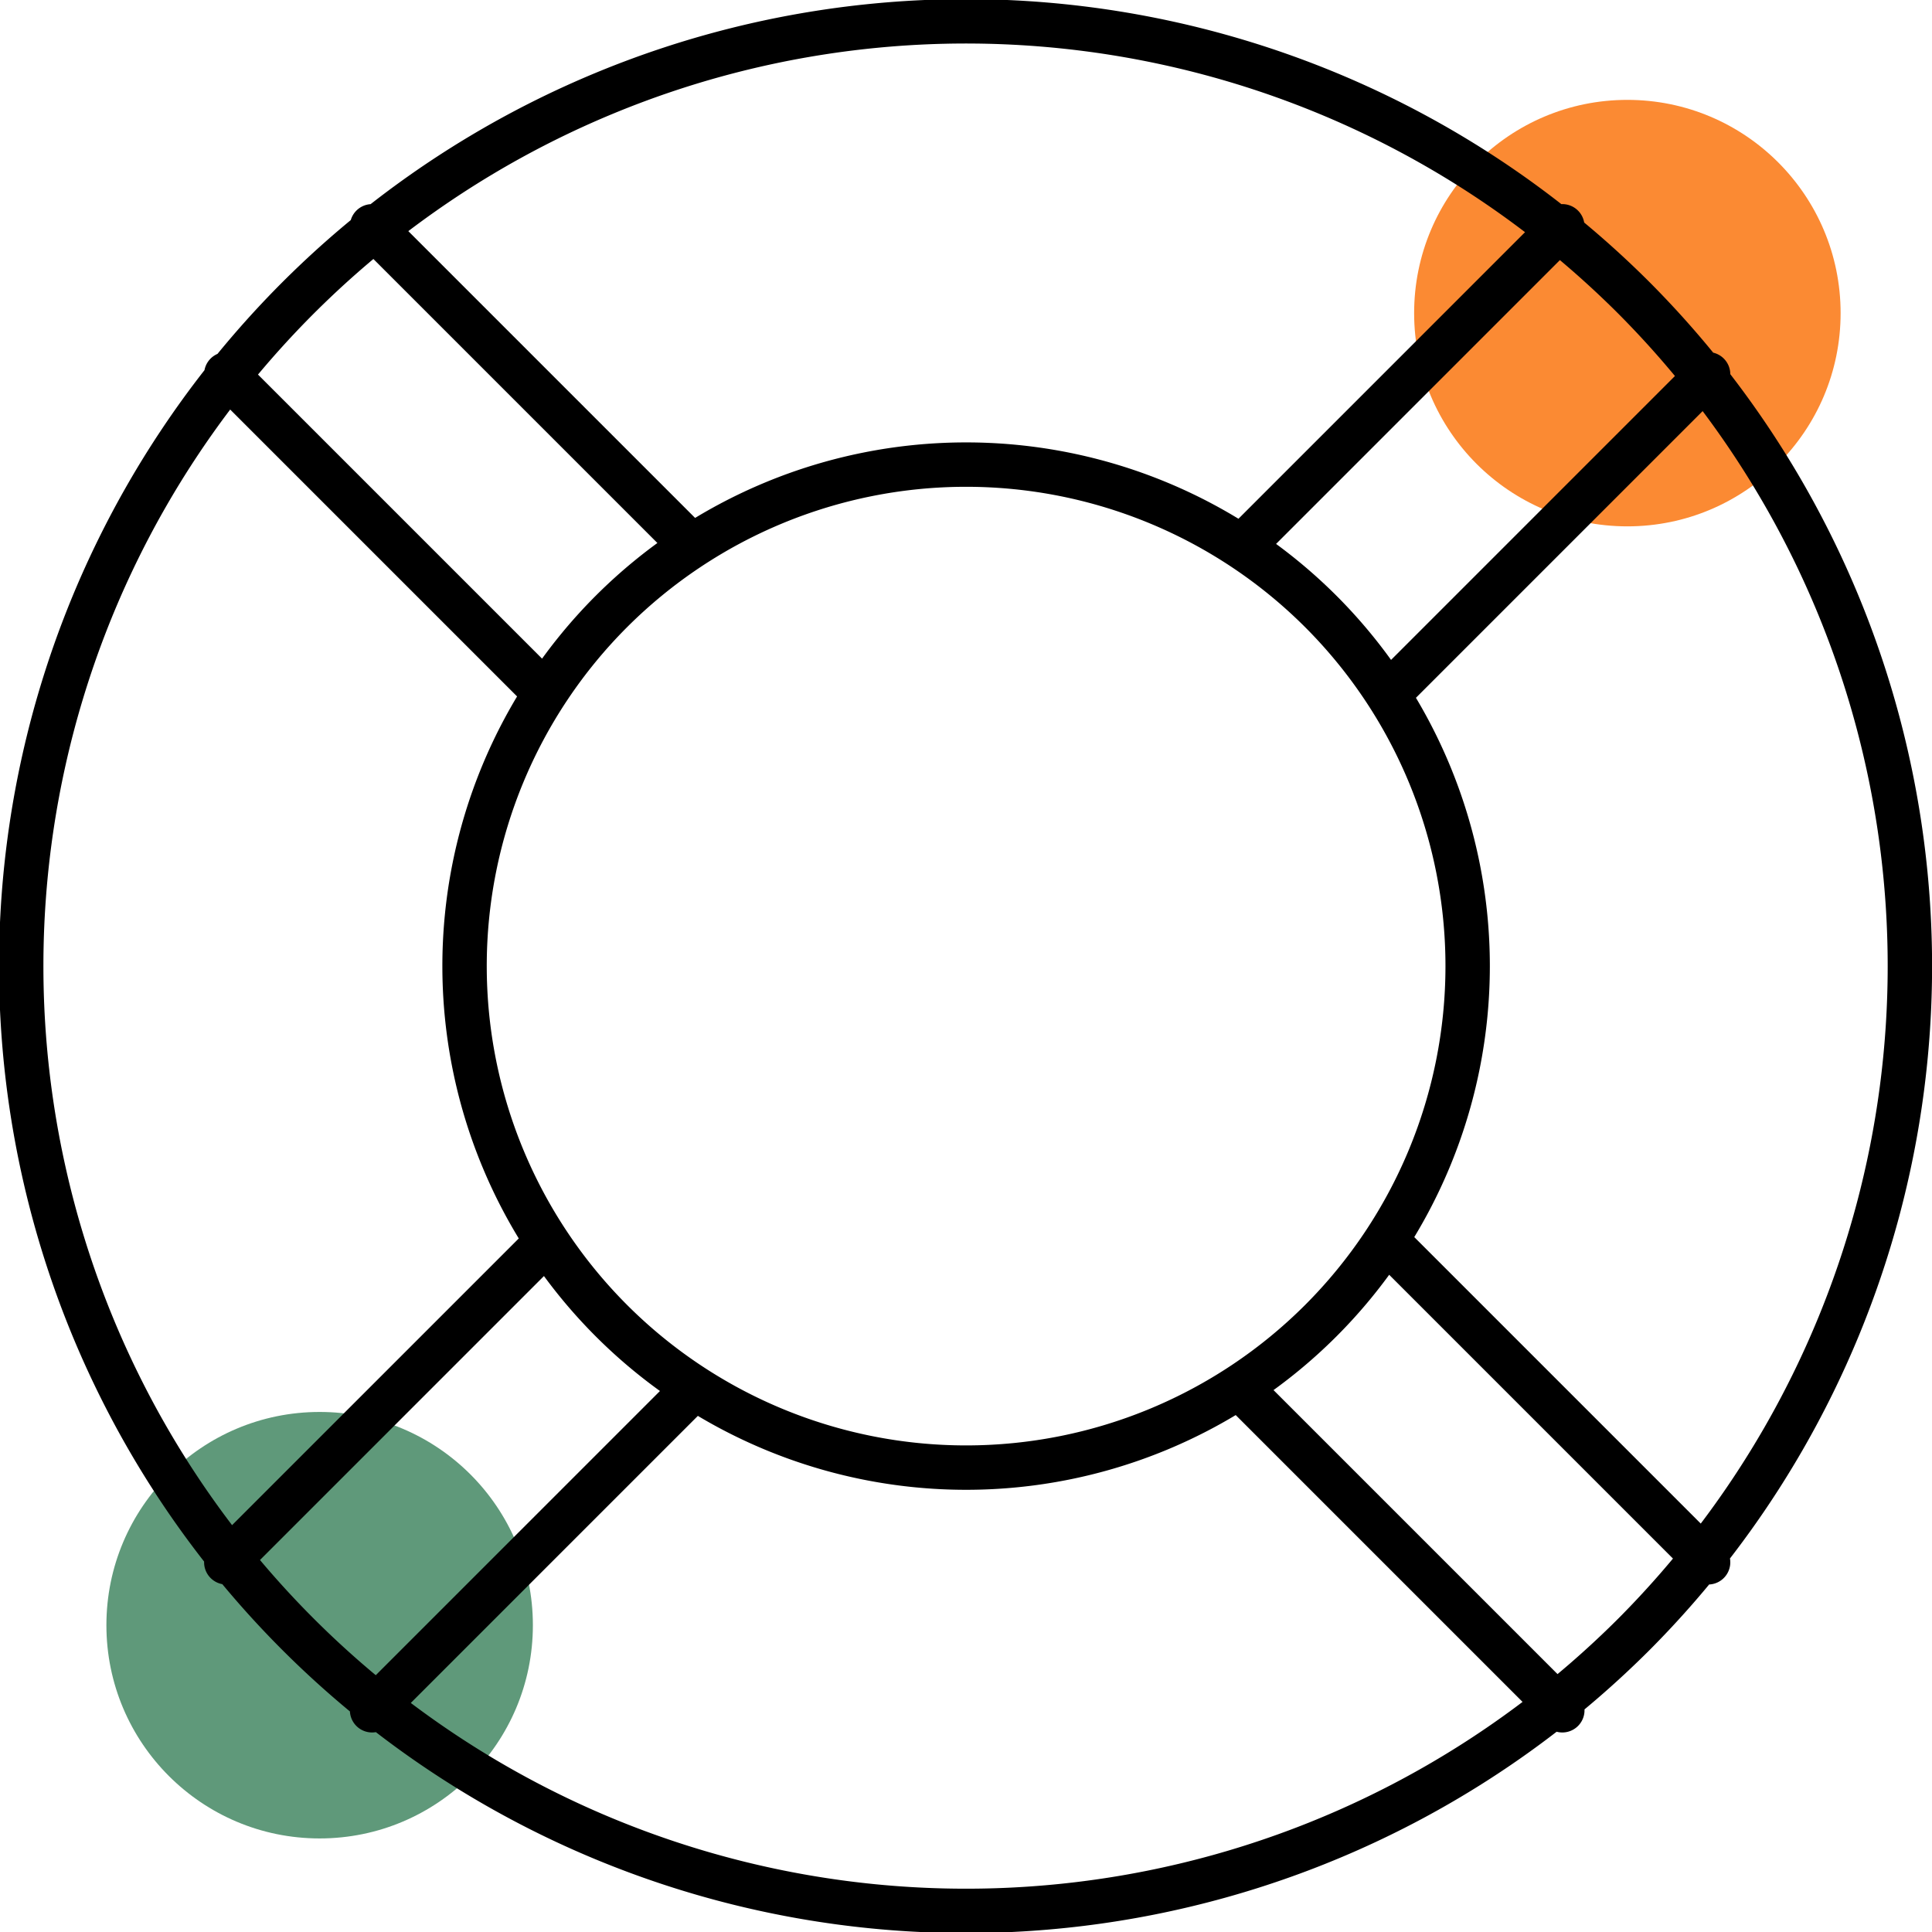
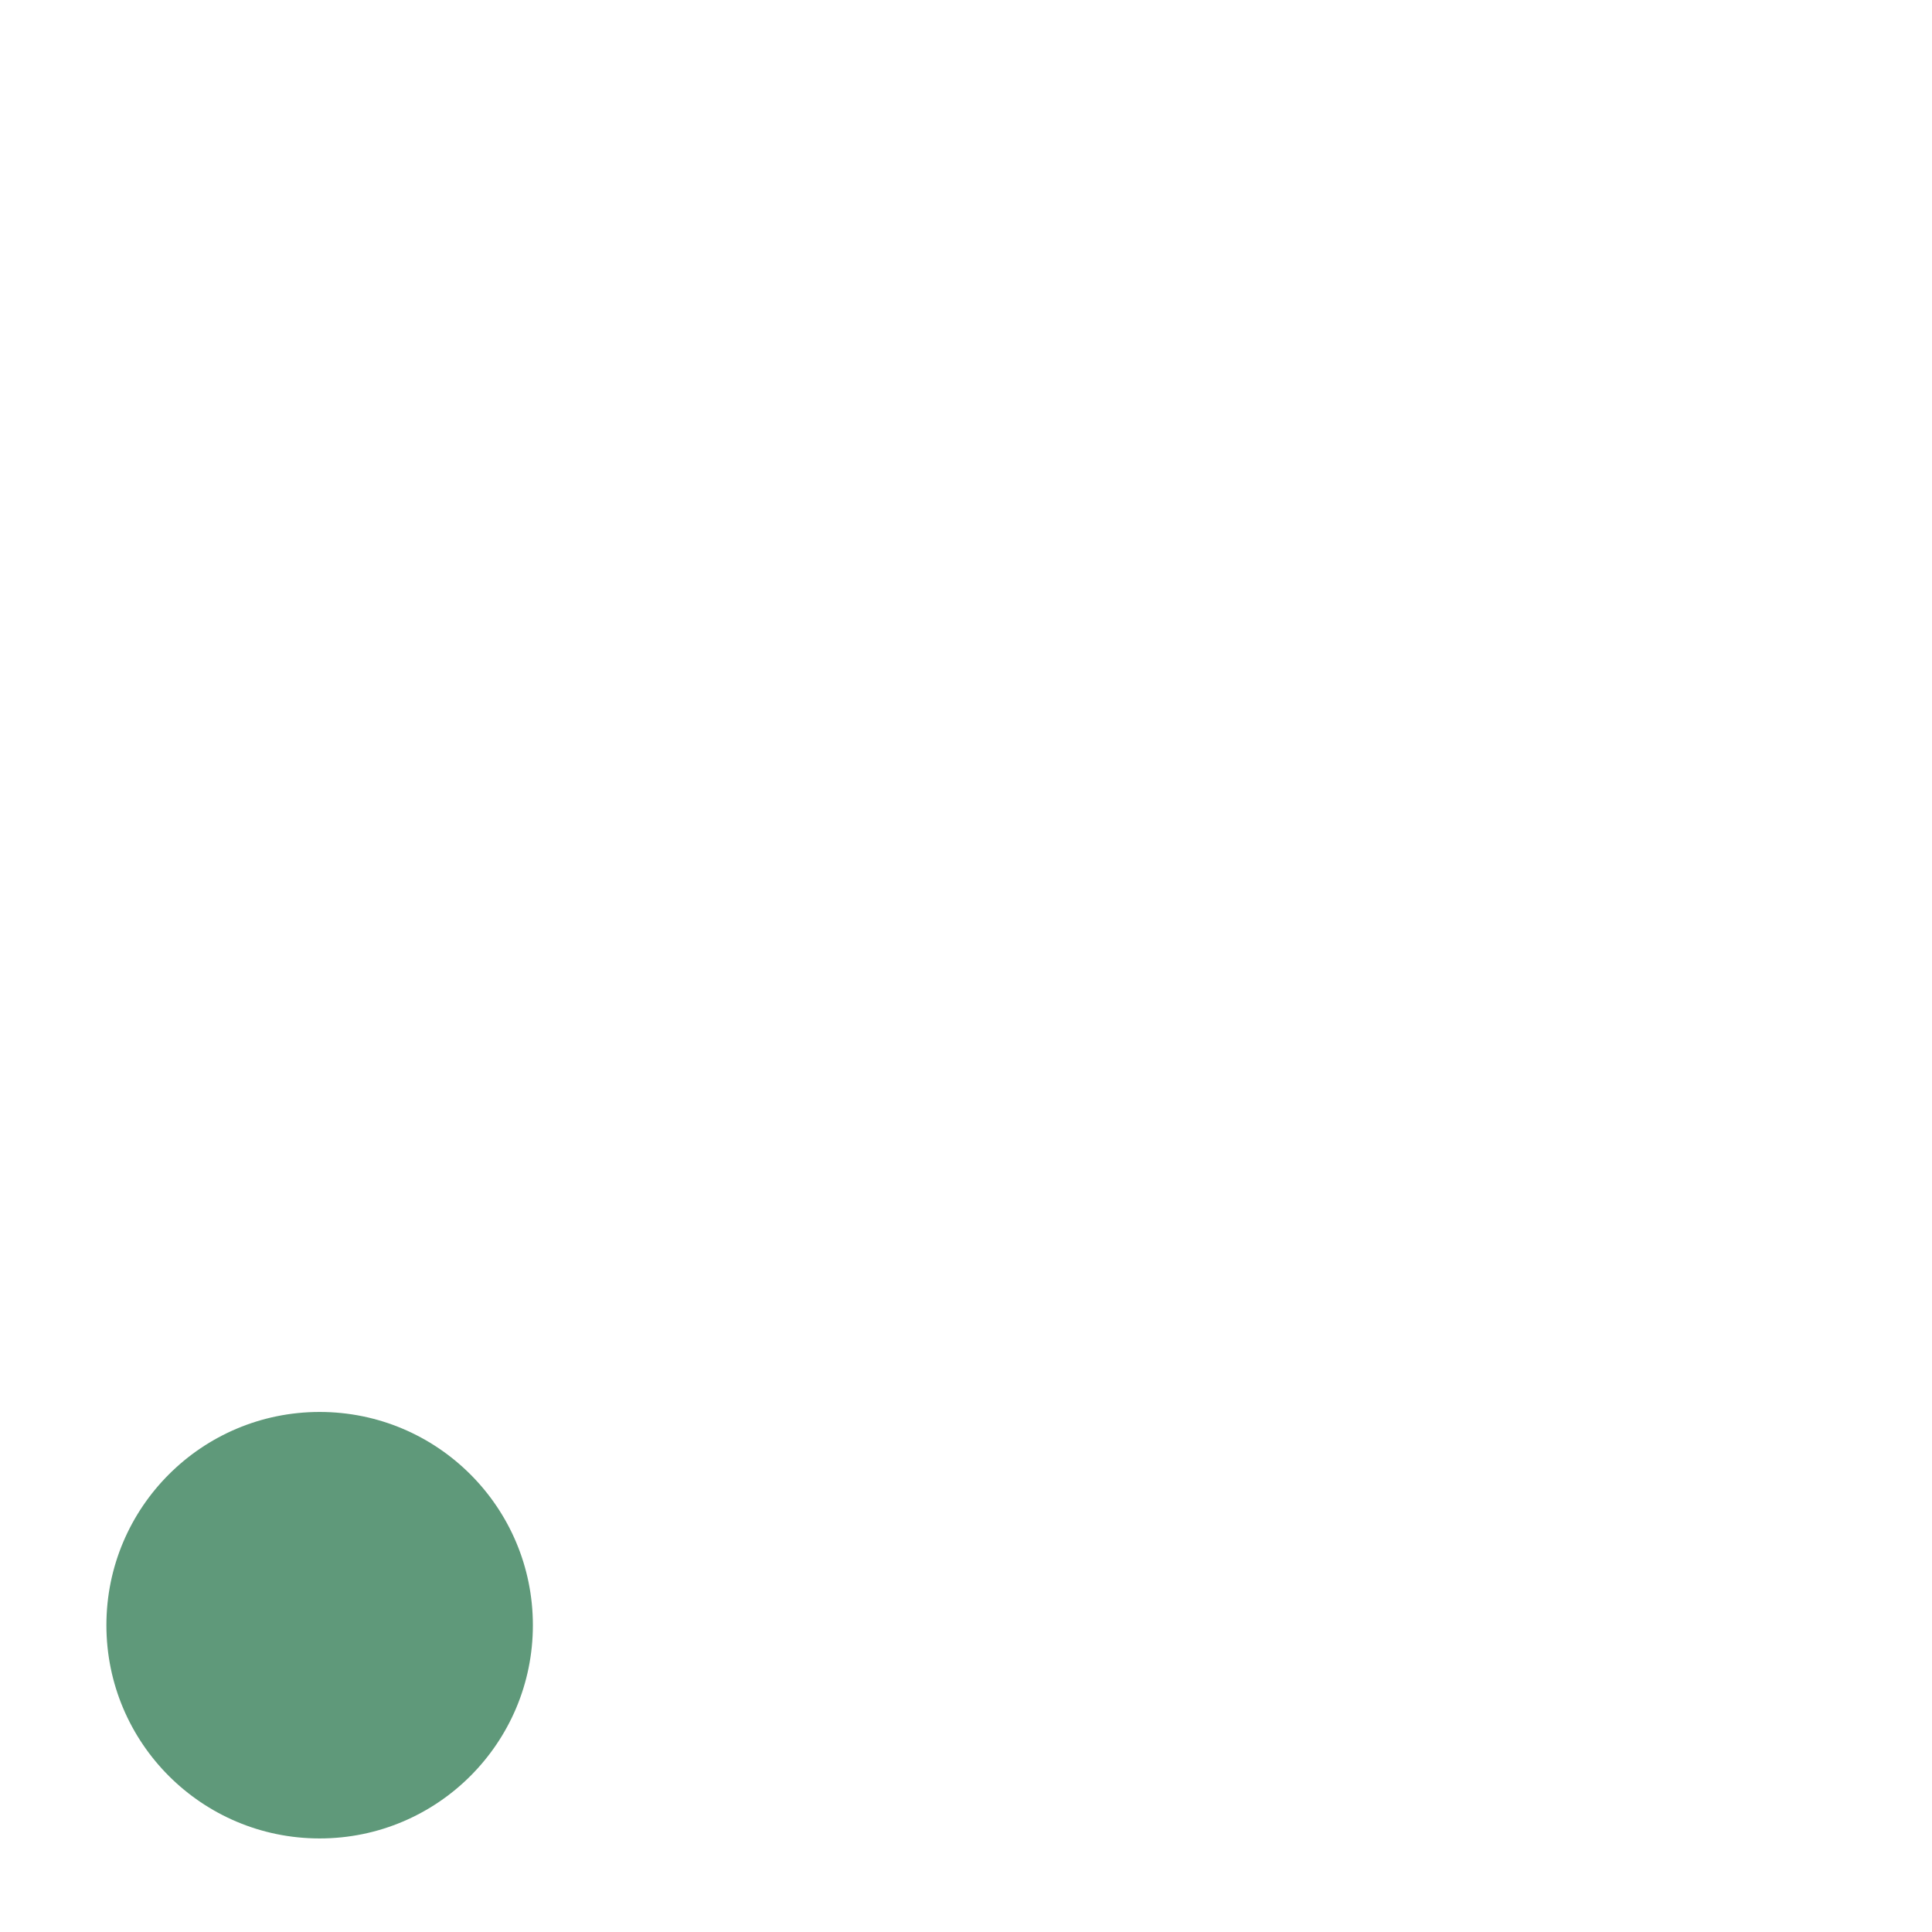
<svg xmlns="http://www.w3.org/2000/svg" viewBox="0 0 88.79 88.79">
  <defs>
    <style>.cls-1{fill:#fb8a33;}.cls-2{fill:#5f997a;}.cls-3{fill:none;stroke:#000;stroke-linecap:round;stroke-linejoin:round;stroke-width:2.04px;}</style>
  </defs>
  <title>kolo</title>
  <g id="Layer_2">
    <g id="Layer_1-2">
-       <circle cx="74.79" cy="14.39" r="9.8" class="cls-1" />
      <circle cx="14.69" cy="74.69" r="9.8" class="cls-2" />
-       <path d="M75.1 75.1a43.42 43.42 0 1 1 0-61.4 43.52 43.52 0 0 1 0 61.4zm-47-47a23.05 23.05 0 1 0 32.6 0 23.06 23.06 0 0 0-32.6 0zM31.7 64L17.1 78.6M25 57.2L10.4 71.8m68.1-54.6L63.9 31.8m7.9-21.4L57.2 25m6.7 32.2l14.6 14.6M57.2 64l14.6 14.6M17.1 10.4L31.7 25m-21.3-7.8L25 31.8" class="cls-3" />
    </g>
  </g>
</svg>